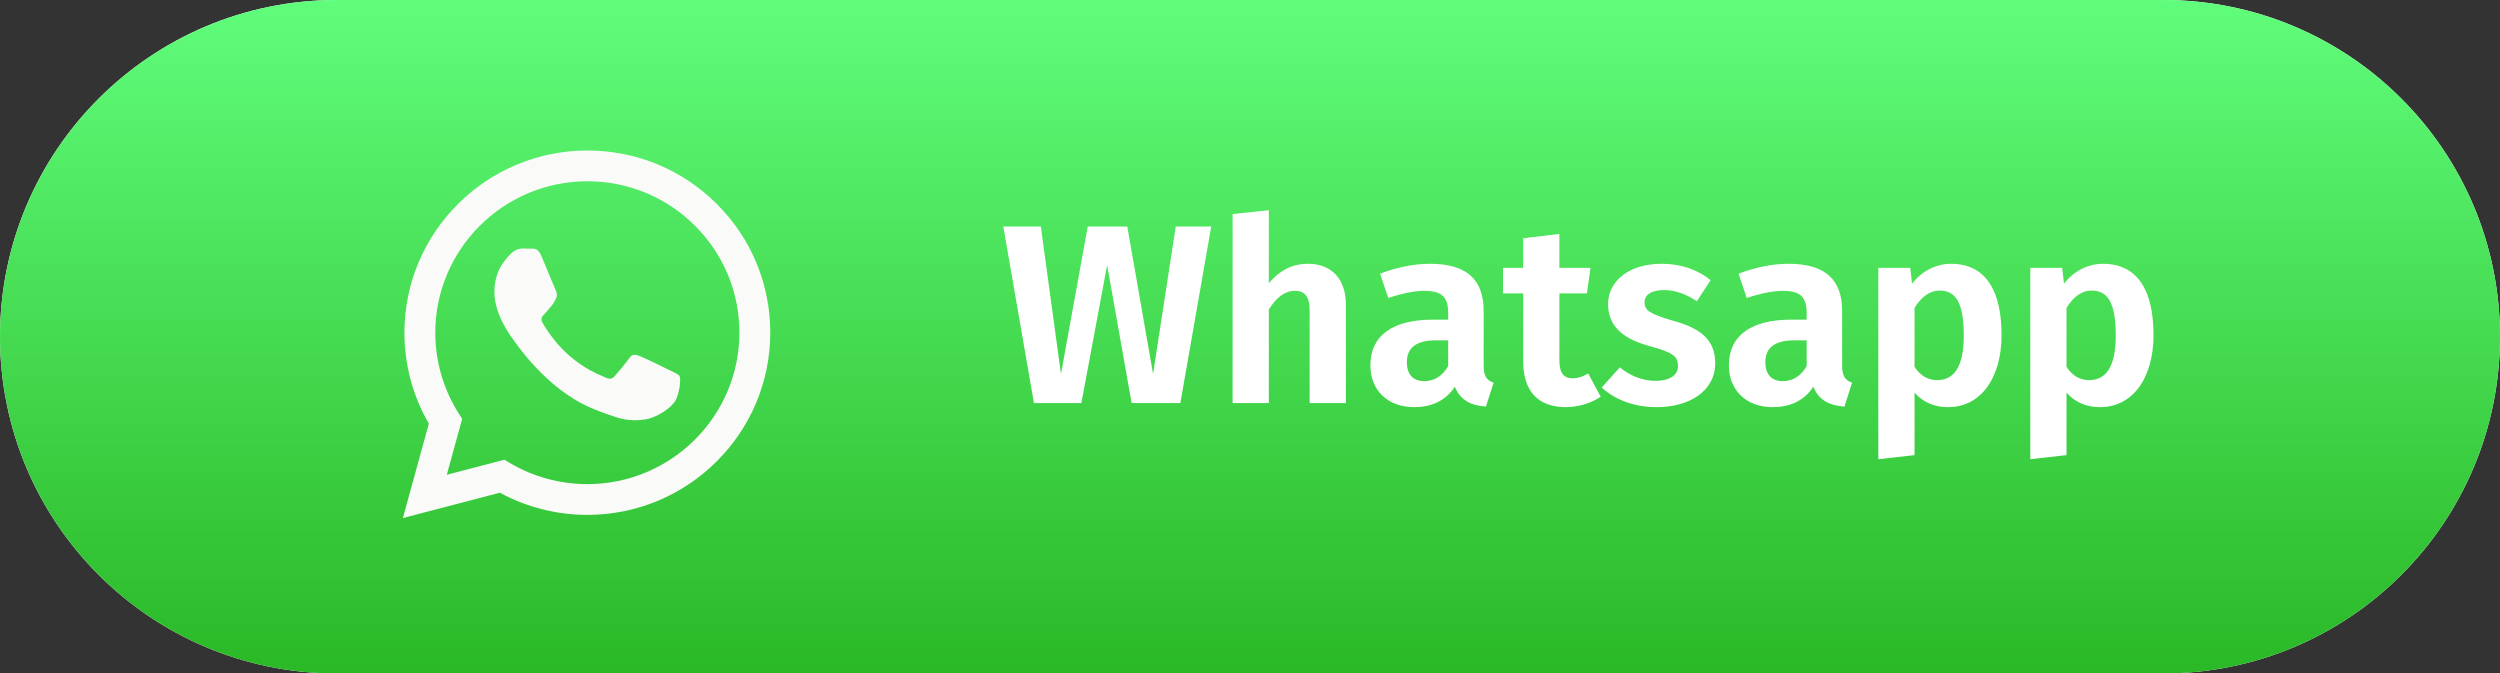
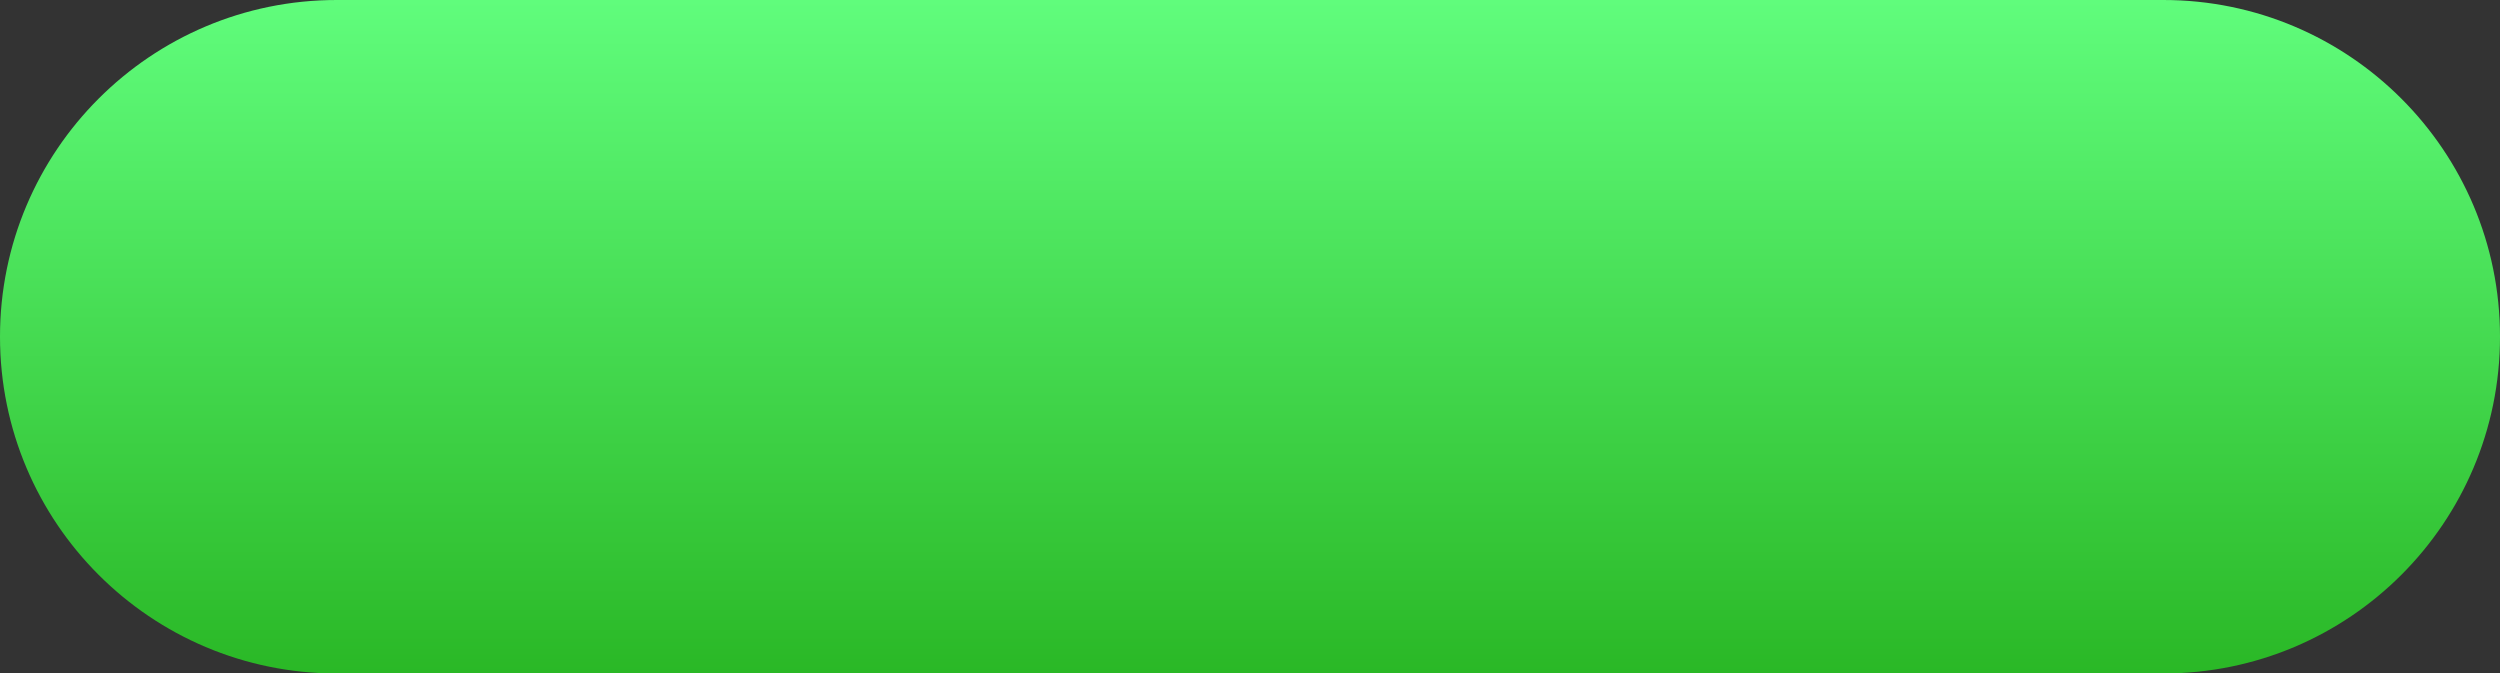
<svg xmlns="http://www.w3.org/2000/svg" id="Layer_1" width="245" height="66" viewBox="0 0 245 66">
  <rect x="0" y="0" width="245" height="66" fill="#333333" stroke="none" />
  <defs>
    <linearGradient id="linear-gradient" x1="-120" y1="1201" x2="-120" y2="1135" gradientTransform="translate(242.5 1201) scale(1 -1)" gradientUnits="userSpaceOnUse">
      <stop offset="0" stop-color="#60fd7c" />
      <stop offset="1" stop-color="#2ab826" />
    </linearGradient>
  </defs>
-   <path d="M0,33C0,14.775,14.775,0,33,0h179c18.225,0,33,14.775,33,33s-14.775,33-33,33H33C14.775,66,0,51.225,0,33Z" fill="#fff" />
  <path d="M0,33C0,14.775,14.775,0,33,0h179c18.225,0,33,14.775,33,33s-14.775,33-33,33H33C14.775,66,0,51.225,0,33Z" fill="url(#linear-gradient)" />
-   <path d="M65.733,36.333c-.448-.223-2.651-1.302-3.061-1.451-.41-.149-.709-.223-1.008.223-.299.446-1.157,1.451-1.418,1.749-.261.298-.523.335-.971.112-.448-.223-1.891-.694-3.602-2.214-1.332-1.182-2.23-2.643-2.492-3.09-.261-.447-.028-.688.196-.91.201-.2.448-.521.672-.781.224-.26.299-.447.448-.744.149-.297.075-.558-.037-.781-.112-.223-1.008-2.418-1.381-3.311-.363-.87-.733-.752-1.008-.766-.261-.013-.56-.016-.858-.016s-.784.112-1.195.558c-.41.446-1.568,1.525-1.568,3.72s1.605,4.316,1.829,4.613c.224.298,3.159,4.802,7.652,6.734,1.069.46,1.903.734,2.554.94,1.073.339,2.049.291,2.821.177.861-.128,2.65-1.079,3.024-2.121.373-1.042.373-1.935.261-2.12-.112-.186-.41-.298-.858-.521ZM57.56,47.444h-.006c-2.674-.001-5.296-.716-7.584-2.068l-.544-.322-5.639,1.473,1.505-5.474-.354-.561c-1.492-2.362-2.279-5.092-2.278-7.895.003-8.179,6.688-14.834,14.907-14.834,3.979.002,7.721,1.547,10.534,4.351,2.813,2.804,4.362,6.531,4.36,10.495-.003,8.18-6.688,14.835-14.9,14.835ZM70.241,19.983c-3.385-3.374-7.885-5.232-12.681-5.234-9.881,0-17.923,8.006-17.927,17.847-.001,3.146.824,6.216,2.393,8.923l-2.543,9.249,9.503-2.482c2.618,1.422,5.566,2.171,8.567,2.172h.007s0,0,0,0c9.88,0,17.923-8.007,17.927-17.848.002-4.769-1.861-9.253-5.246-12.627Z" fill="#fafaf9" fill-rule="evenodd" />
-   <path d="M115.675,39.5h-4.775l-2.4-13.525-2.525,13.525h-4.65l-3-17.3h3.675l1.975,14.45,2.625-14.45h3.875l2.525,14.45,2.225-14.45h3.475l-3.025,17.3ZM128.195,25.85c2.3,0,3.7,1.5,3.7,4v9.65h-3.55v-9.05c0-1.525-.575-1.95-1.45-1.95-1,0-1.825.675-2.55,1.825v9.175h-3.55v-18.525l3.55-.375v7.15c1.05-1.225,2.25-1.9,3.85-1.9ZM145.397,30.475v5.35c0,1.075.325,1.45.975,1.675l-.75,2.35c-1.5-.125-2.5-.625-3.05-1.95-.95,1.45-2.4,2-3.975,2-2.65,0-4.3-1.7-4.3-4.1,0-2.9,2.175-4.475,6.1-4.475h1.525v-.65c0-1.65-.7-2.175-2.375-2.175-.875,0-2.15.25-3.5.7l-.8-2.375c1.65-.65,3.4-.975,4.9-.975,3.675,0,5.25,1.625,5.25,4.625ZM139.572,37.35c1.025,0,1.8-.525,2.35-1.475v-2.525h-1.175c-1.925,0-2.875.7-2.875,2.15,0,1.175.6,1.85,1.7,1.85ZM155.644,36.6l1.225,2.275c-.975.675-2.275,1.025-3.45,1.025-2.75-.025-4.15-1.6-4.15-4.55v-6.6h-1.975v-2.5h1.975v-2.9l3.55-.425v3.325h3.05l-.35,2.5h-2.7v6.525c0,1.3.425,1.8,1.325,1.8.475,0,.95-.15,1.5-.475ZM162.841,25.85c1.925,0,3.55.6,4.8,1.6l-1.35,2.075c-1.075-.725-2.15-1.1-3.2-1.1-1.275,0-1.925.475-1.925,1.2,0,.775.45,1.125,2.775,1.8,2.65.725,4.15,1.825,4.15,4.175,0,2.75-2.575,4.3-5.725,4.3-2.3,0-4.15-.775-5.4-1.925l1.775-1.975c.975.8,2.2,1.325,3.5,1.325,1.35,0,2.2-.55,2.2-1.425,0-1.025-.475-1.35-2.925-2.025-2.675-.75-3.925-2.075-3.925-4.075,0-2.25,2.05-3.95,5.25-3.95ZM180.529,30.475v5.35c0,1.075.325,1.45.975,1.675l-.75,2.35c-1.5-.125-2.5-.625-3.05-1.95-.95,1.45-2.4,2-3.975,2-2.65,0-4.3-1.7-4.3-4.1,0-2.9,2.175-4.475,6.1-4.475h1.525v-.65c0-1.65-.7-2.175-2.375-2.175-.875,0-2.15.25-3.5.7l-.8-2.375c1.65-.65,3.4-.975,4.9-.975,3.675,0,5.25,1.625,5.25,4.625ZM174.704,37.35c1.025,0,1.8-.525,2.35-1.475v-2.525h-1.175c-1.925,0-2.875.7-2.875,2.15,0,1.175.6,1.85,1.7,1.85ZM191.176,25.85c3.5,0,4.975,2.725,4.975,7,0,4.05-1.925,7.05-5.25,7.05-1.325,0-2.45-.475-3.275-1.425v6.125l-3.55.4v-18.75h3.125l.175,1.55c1.05-1.35,2.5-1.95,3.8-1.95ZM189.851,37.25c1.625,0,2.6-1.275,2.6-4.375,0-3.325-.85-4.4-2.375-4.4-1,0-1.85.7-2.45,1.7v5.775c.575.875,1.3,1.3,2.225,1.3ZM206.069,25.85c3.5,0,4.975,2.725,4.975,7,0,4.05-1.925,7.05-5.25,7.05-1.325,0-2.45-.475-3.275-1.425v6.125l-3.55.4v-18.75h3.125l.175,1.55c1.05-1.35,2.5-1.95,3.8-1.95ZM204.744,37.25c1.625,0,2.6-1.275,2.6-4.375,0-3.325-.85-4.4-2.375-4.4-1,0-1.85.7-2.45,1.7v5.775c.575.875,1.3,1.3,2.225,1.3Z" fill="#fff" />
</svg>